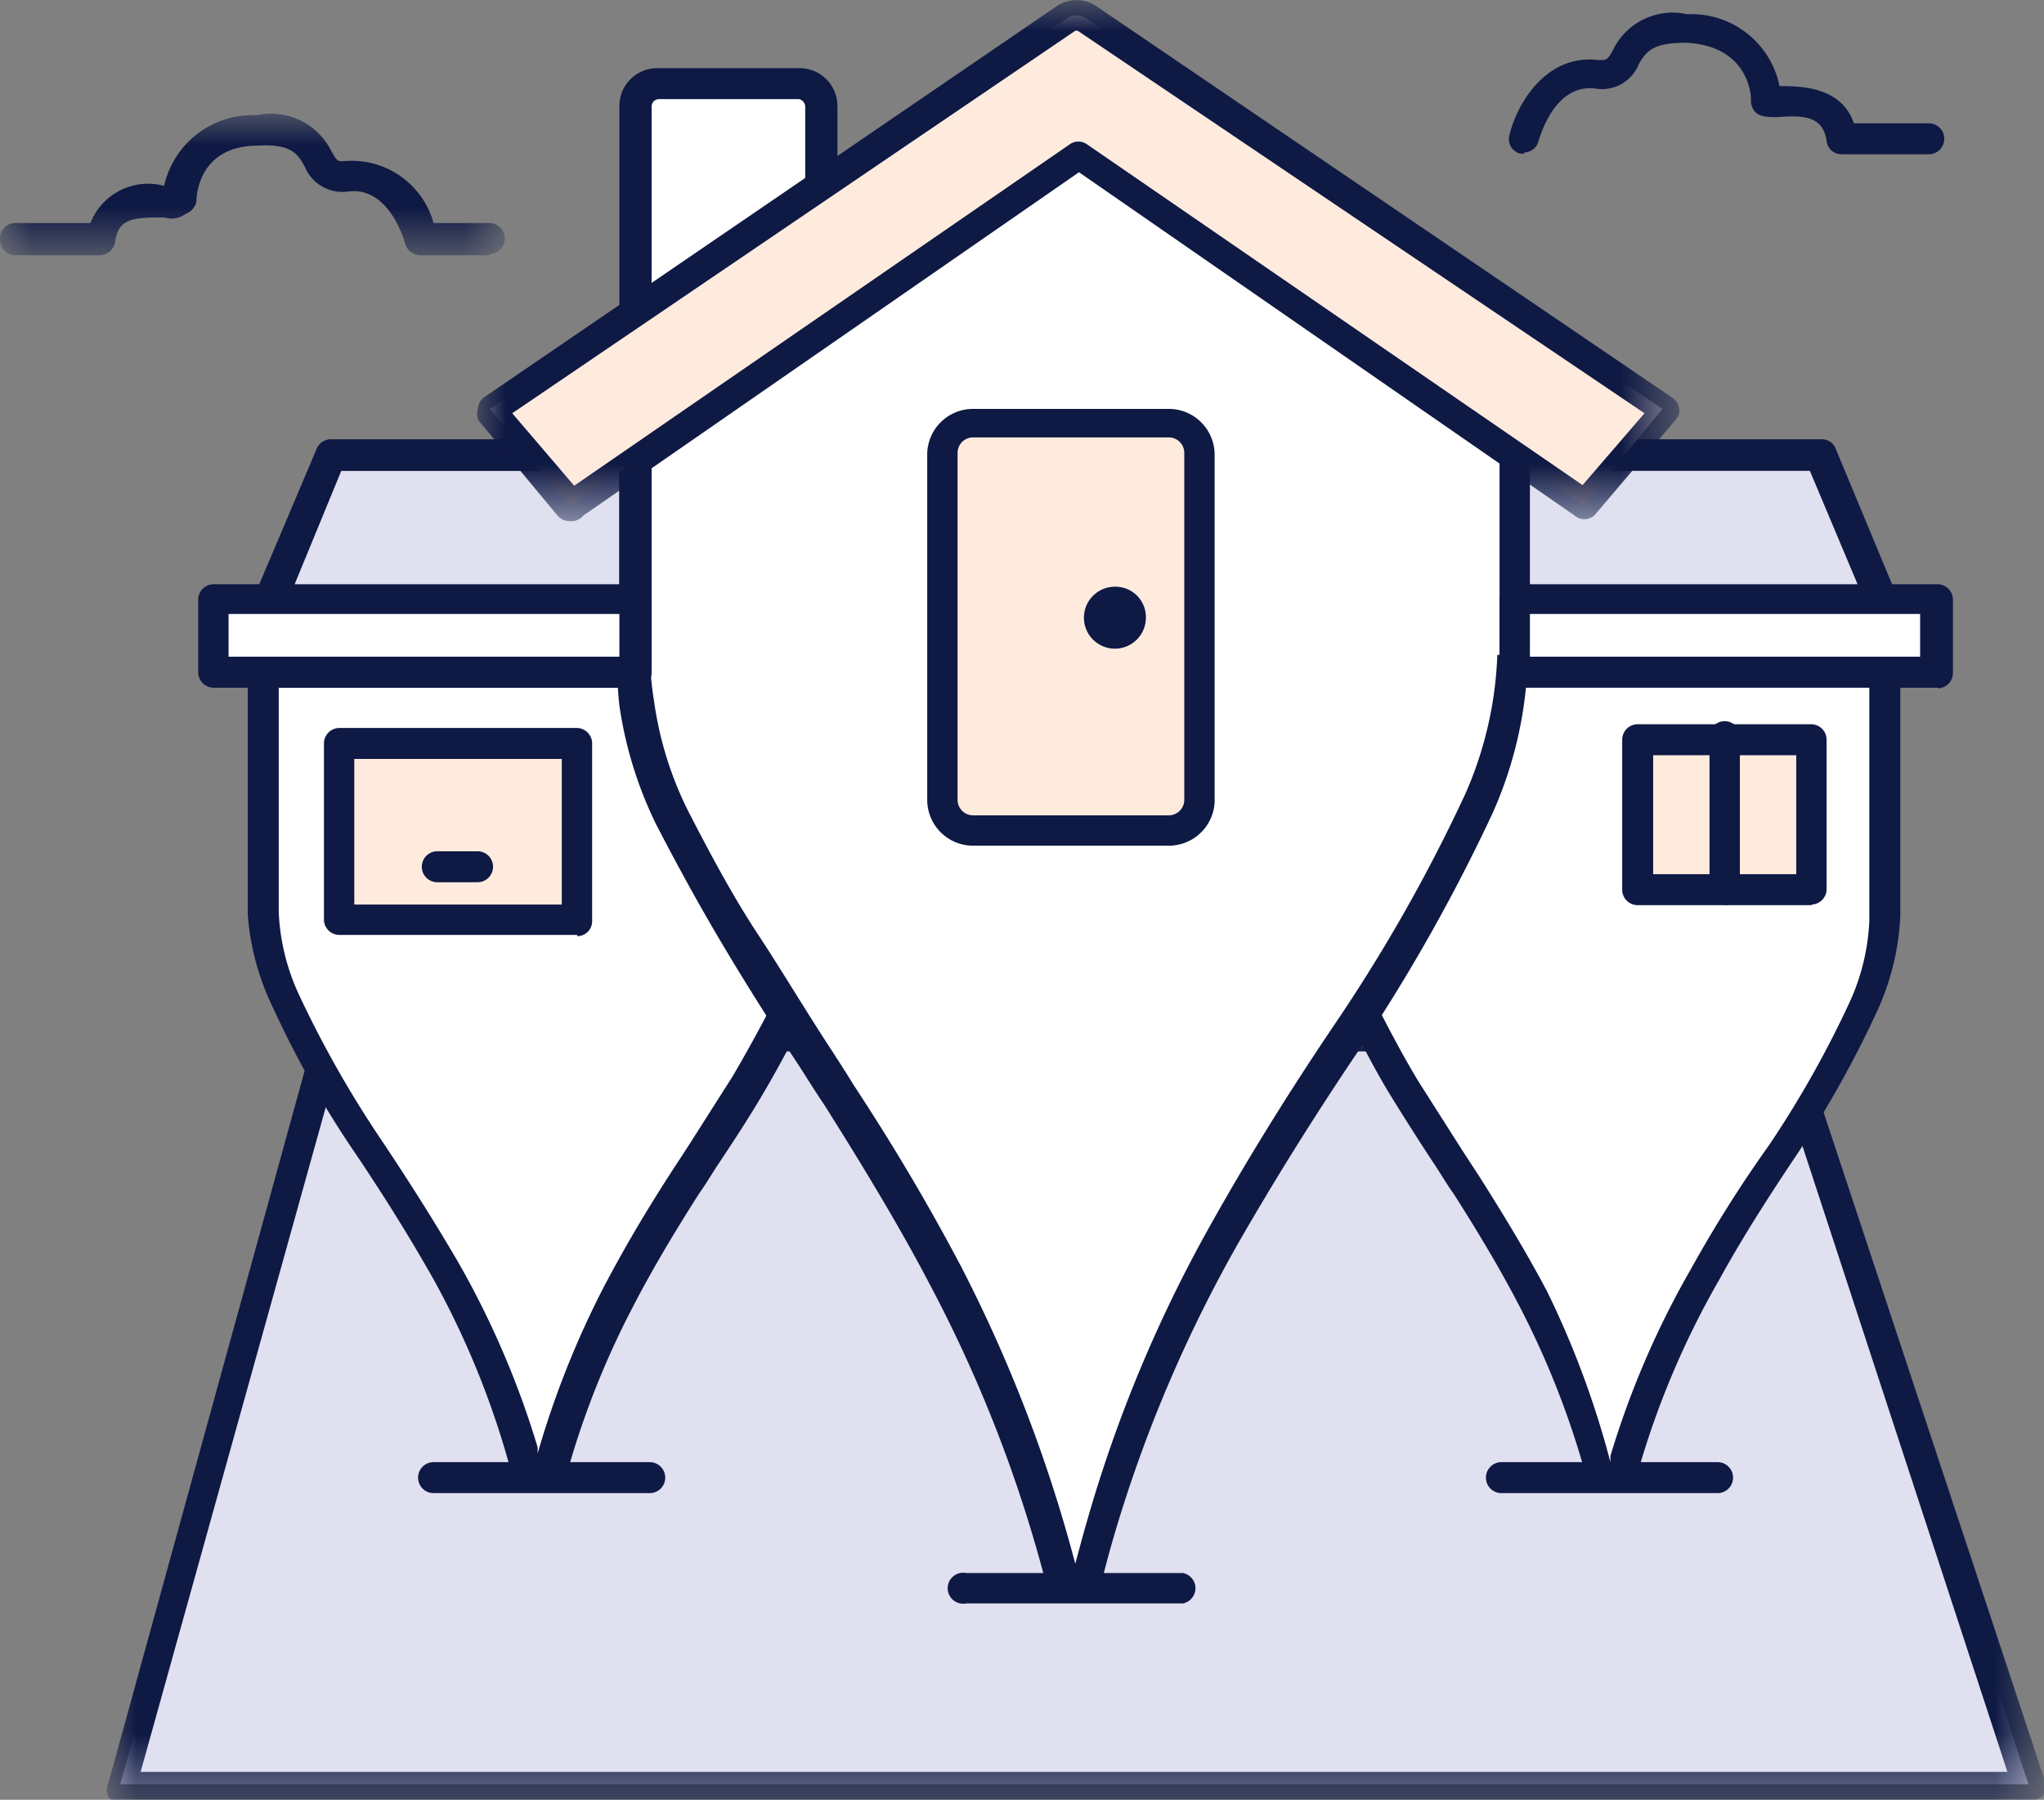
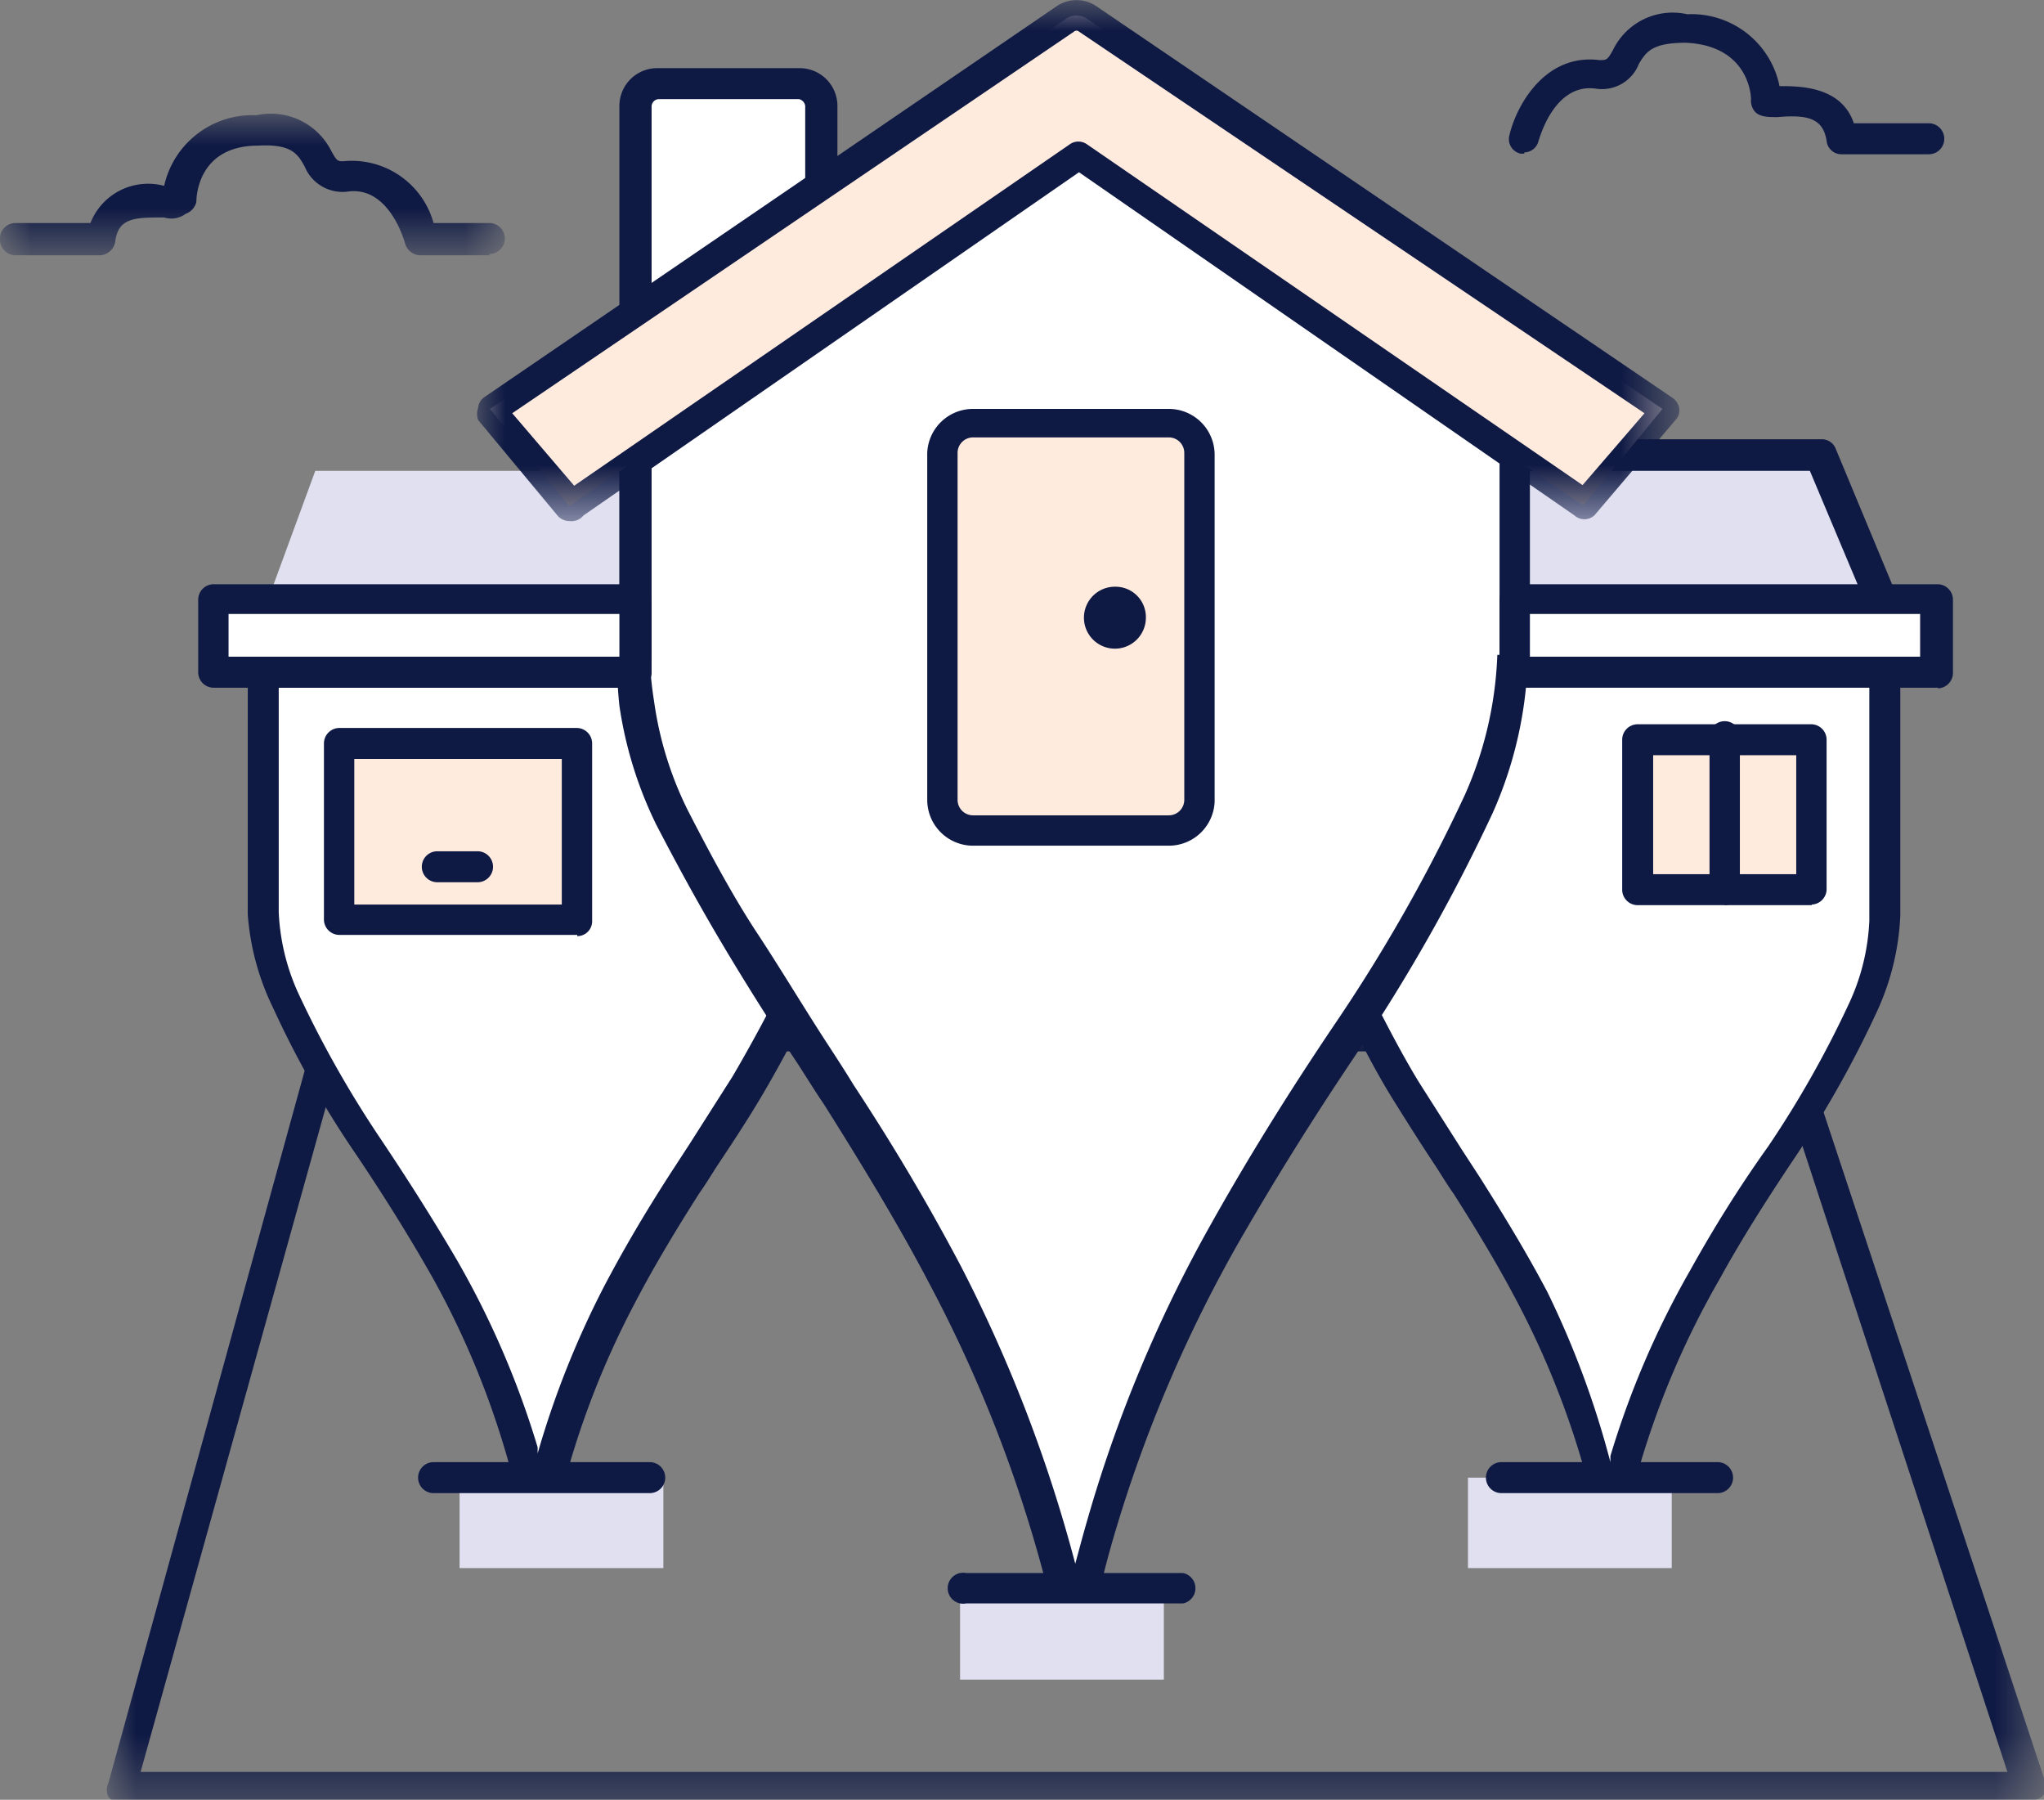
<svg xmlns="http://www.w3.org/2000/svg" id="Layer_1" data-name="Layer 1" viewBox="0 0 33 29.05">
  <rect x="0" y="0" width="33" height="29.05" fill="#808080" stroke="none" />
  <defs>
    <style>.cls-1{fill:#fff;}.cls-1,.cls-2,.cls-3,.cls-6{fill-rule:evenodd;}.cls-2{fill:#e0e0f0;}.cls-3{fill:#0e1944;}.cls-4{mask:url(#mask);}.cls-5{mask:url(#mask-2-2);}.cls-6{fill:#ffebde;}.cls-7{mask:url(#mask-3);}.cls-8{mask:url(#mask-4-2);}</style>
    <mask id="mask" x="1.7" y="16.48" width="31.3" height="12.57" maskUnits="userSpaceOnUse">
      <g transform="translate(0 -0.4)">
        <g id="mask-2">
          <polygon id="path-1" class="cls-1" points="1.7 16.88 33 16.88 33 29.45 1.7 29.45 1.7 16.88" />
        </g>
      </g>
    </mask>
    <mask id="mask-2-2" x="0" y="1.85" width="8.15" height="2.26" maskUnits="userSpaceOnUse">
      <g transform="translate(0 -0.4)">
        <g id="mask-4">
          <polygon id="path-3" class="cls-1" points="0 2.25 8.15 2.25 8.15 4.51 0 4.51 0 2.25" />
        </g>
      </g>
    </mask>
    <mask id="mask-3" x="7.66" y="0" width="19.42" height="8.41" maskUnits="userSpaceOnUse">
      <g transform="translate(0 -0.4)">
        <g id="mask-6">
          <polygon id="path-5" class="cls-1" points="7.66 0.4 27.09 0.4 27.09 8.81 7.66 8.81 7.66 0.4" />
        </g>
      </g>
    </mask>
    <mask id="mask-4-2" x="0" y="0" width="33" height="29.05" maskUnits="userSpaceOnUse">
      <g transform="translate(0 -0.4)">
        <g id="mask-8">
          <polygon id="path-7" class="cls-1" points="0 29.45 33 29.45 33 0.4 0 0.4 0 29.45" />
        </g>
      </g>
    </mask>
  </defs>
  <title>portfolio_icon</title>
  <g id="Group-64">
    <polygon id="Fill-1" class="cls-2" points="4 10.57 5.09 7.6 10 7.6 10 11.6 4 11.6 4 10.57" />
    <g id="Group-63">
-       <path id="Fill-2" class="cls-3" d="M4.5,11H10V8H5.51l-1,2.43Zm5.77.5h-6A.25.25,0,0,1,4,11.27v-.9a.36.36,0,0,1,0-.1L5.11,7.65a.25.25,0,0,1,.23-.16h4.93a.25.25,0,0,1,.25.25v3.53A.25.25,0,0,1,10.27,11.52Z" transform="translate(0 -0.4)" />
      <polygon id="Fill-4" class="cls-2" points="30.48 9.97 29.39 7.34 24.45 7.34 24.45 10.87 30.48 10.87 30.48 9.97" />
      <path id="Fill-6" class="cls-3" d="M24.7,11h5.53v-.6L29.22,8H24.7Zm5.78.5h-6a.25.25,0,0,1-.24-.25V7.74a.25.25,0,0,1,.24-.25h4.94a.24.24,0,0,1,.22.16l1.09,2.62a.18.18,0,0,1,0,.1v.9A.25.25,0,0,1,30.48,11.52Z" transform="translate(0 -0.4)" />
-       <polygon id="Fill-8" class="cls-2" points="28.78 16.72 5.33 16.72 1.94 28.8 32.75 28.8 28.78 16.72" />
      <g id="Group-12">
        <g class="cls-4">
          <path id="Fill-10" class="cls-3" d="M2.27,29H32.41L28.6,17.37H5.51Zm30.48.49H1.94a.23.23,0,0,1-.19-.09.25.25,0,0,1,0-.22L5.09,17.06a.25.25,0,0,1,.24-.18H28.78a.25.25,0,0,1,.23.17l4,12.08a.25.25,0,0,1,0,.22A.25.25,0,0,1,32.75,29.45Z" transform="translate(0 -0.4)" />
        </g>
      </g>
      <path id="Fill-13" class="cls-1" d="M11.78,11.69a4.33,4.33,0,0,1,1.4,3,5,5,0,0,1,0,.86,3.58,3.58,0,0,1-.36,1.15c-.22.44-.46.88-.71,1.3s-.66,1-1,1.54-.75,1.2-1.08,1.82a14.62,14.62,0,0,0-1.25,3.38c0,.08,0,.17,0,.26h0c-.07-.36-.16-.71-.26-1.06a14,14,0,0,0-1.26-3c-.39-.69-.81-1.36-1.25-2a16,16,0,0,1-1.34-2.35,4,4,0,0,1-.34-1.41V11.27H11.5" transform="translate(0 -0.4)" />
      <path id="Fill-15" class="cls-3" d="M8.71,25.24a.26.26,0,0,1-.2-.1A.27.27,0,0,1,8.45,25a9.35,9.35,0,0,0-.24-1A13.79,13.79,0,0,0,7,21.05c-.35-.62-.75-1.27-1.24-2a16.07,16.07,0,0,1-1.35-2.38A4.13,4.13,0,0,1,4,15.16H4V11.27A.25.25,0,0,1,4.25,11H11.5a.25.25,0,0,1,0,.5h-7v3.62a3.51,3.51,0,0,0,.32,1.32,17.27,17.27,0,0,0,1.31,2.32c.49.73.91,1.4,1.26,2a14.28,14.28,0,0,1,1.29,3l0,.1a14.72,14.72,0,0,1,1.08-2.71c.29-.55.63-1.14,1.09-1.85l.28-.43.7-1.1c.21-.36.44-.77.7-1.28a3.8,3.8,0,0,0,.34-1.08,3.62,3.62,0,0,0,0-.81,4.1,4.1,0,0,0-1.32-2.82.24.24,0,0,1,0-.35.25.25,0,0,1,.35,0,4.6,4.6,0,0,1,1.47,3.15,4,4,0,0,1,0,.92A3.79,3.79,0,0,1,13,16.8c-.27.53-.5.95-.72,1.32s-.47.75-.71,1.11c-.09.14-.18.29-.28.43-.44.69-.78,1.27-1.06,1.81A13.86,13.86,0,0,0,9,24.78L9,25a.26.26,0,0,1-.19.19h0" transform="translate(0 -0.4)" />
      <path id="Fill-17" class="cls-1" d="M12.9,1.74H10.64a.38.38,0,0,0-.37.37v3.3h3V2.11a.37.37,0,0,0-.37-.37" transform="translate(0 -0.4)" />
      <path id="Fill-19" class="cls-3" d="M10.52,5.17H13V2.11A.13.13,0,0,0,12.9,2H10.64a.12.12,0,0,0-.12.12Zm2.75.49h-3A.25.25,0,0,1,10,5.41V2.11a.61.61,0,0,1,.61-.61H12.9a.61.61,0,0,1,.62.61v3.3A.25.25,0,0,1,13.27,5.66Z" transform="translate(0 -0.4)" />
      <path id="Fill-21" class="cls-1" d="M23.19,10.72h7.26v4.43a3.85,3.85,0,0,1-.35,1.41,15.1,15.1,0,0,1-1.33,2.35c-.44.66-.86,1.33-1.25,2a14,14,0,0,0-1.26,3c-.1.35-.19.7-.26,1.06h0l-.06-.26a14.15,14.15,0,0,0-1.24-3.38c-.33-.62-.69-1.23-1.08-1.82s-.67-1-1-1.54-.49-.86-.71-1.3a3.58,3.58,0,0,1-.36-1.15,4.13,4.13,0,0,1,0-.86,4.33,4.33,0,0,1,1.4-3" transform="translate(0 -0.4)" />
      <path id="Fill-23" class="cls-3" d="M26,25.24h0a.25.25,0,0,1-.19-.19l-.06-.26a14,14,0,0,0-1.22-3.31c-.28-.54-.62-1.12-1.06-1.81-.1-.14-.19-.29-.28-.43-.24-.36-.48-.74-.71-1.11s-.45-.79-.72-1.32a3.79,3.79,0,0,1-.38-1.22,4,4,0,0,1,0-.92,4.56,4.56,0,0,1,1.47-3.15.25.25,0,0,1,.34.36,4.1,4.1,0,0,0-1.32,2.82,3.62,3.62,0,0,0,0,.81,3.8,3.8,0,0,0,.34,1.08c.26.51.48.92.7,1.28l.7,1.1.28.43c.45.71.8,1.3,1.09,1.85A14.72,14.72,0,0,1,26,24l0-.1a14.28,14.28,0,0,1,1.29-3c.35-.63.76-1.3,1.26-2a16.67,16.67,0,0,0,1.31-2.32,3.51,3.51,0,0,0,.32-1.32V11h-7a.25.25,0,0,1,0-.49h7.26a.24.24,0,0,1,.24.24v4.43h0a4.13,4.13,0,0,1-.36,1.51A17,17,0,0,1,29,19.05c-.49.73-.9,1.38-1.24,2A13.79,13.79,0,0,0,26.49,24c-.11.39-.19.73-.25,1a.22.22,0,0,1,0,.12.23.23,0,0,1-.2.1" transform="translate(0 -0.4)" />
      <path id="Fill-25" class="cls-1" d="M24.41,10a6.68,6.68,0,0,0-.27-1.33,6.93,6.93,0,0,0-1.32-2.39A6.67,6.67,0,0,0,20.35,4.4a7.25,7.25,0,0,0-2.67-.63,7,7,0,0,0-1.45.06,7.67,7.67,0,0,0-1.17.28,7,7,0,0,0-4.81,6.27,7,7,0,0,0,.06,1.37,6.09,6.09,0,0,0,.57,1.83c.36.7.73,1.39,1.14,2.07s1,1.63,1.56,2.44S14.77,20,15.29,21a22.13,22.13,0,0,1,2,5.36l.09.42,0,0a16.58,16.58,0,0,1,.4-1.69,22.73,22.73,0,0,1,2-4.74c.62-1.1,1.29-2.17,2-3.21a26.47,26.47,0,0,0,2.12-3.74,6.3,6.3,0,0,0,.55-2.25,7.24,7.24,0,0,0,0-1.14" transform="translate(0 -0.4)" />
      <path id="Fill-27" class="cls-3" d="M17.31,4a7.17,7.17,0,0,0-1,.08,5.89,5.89,0,0,0-1.14.27A6.74,6.74,0,0,0,10.5,10.4a5.79,5.79,0,0,0,.06,1.32,5.7,5.7,0,0,0,.54,1.75c.42.82.78,1.47,1.13,2s.74,1.18,1.11,1.75c.15.23.3.46.44.69.73,1.11,1.27,2.05,1.73,2.92a23.46,23.46,0,0,1,1.85,4.81c.06-.22.12-.45.19-.69a22.17,22.17,0,0,1,2-4.79c.56-1,1.21-2.06,2-3.23a26.53,26.53,0,0,0,2.1-3.7,6.07,6.07,0,0,0,.52-2.17,6.87,6.87,0,0,0-.29-2.37,6.77,6.77,0,0,0-1.28-2.31,6.51,6.51,0,0,0-2.38-1.8A7.39,7.39,0,0,0,17.67,4h-.36m.05,23h-.05a.25.25,0,0,1-.19-.19l0-.13L17,26.41a22.13,22.13,0,0,0-2-5.3c-.45-.86-1-1.78-1.7-2.89-.15-.22-.29-.45-.44-.68-.38-.57-.76-1.17-1.12-1.77s-.72-1.24-1.15-2.07a6.48,6.48,0,0,1-.59-1.91A6.7,6.7,0,0,1,10,10.37a7.22,7.22,0,0,1,5-6.49,7.29,7.29,0,0,1,2.71-.36,7.7,7.7,0,0,1,2.76.66A7.08,7.08,0,0,1,23,6.11a7.31,7.31,0,0,1,1.37,2.48A8.1,8.1,0,0,1,24.66,10a6.81,6.81,0,0,1,0,1.18,6.54,6.54,0,0,1-.56,2.34A28.73,28.73,0,0,1,22,17.26c-.78,1.15-1.43,2.2-2,3.19a22.27,22.27,0,0,0-2,4.69,16.32,16.32,0,0,0-.4,1.66.28.28,0,0,1-.26.23" transform="translate(0 -0.4)" />
      <g id="Group-31">
        <g class="cls-5">
          <path id="Fill-29" class="cls-3" d="M7.9,4.52H6.78a.26.26,0,0,1-.24-.19s-.24-.92-.91-.84a.66.66,0,0,1-.71-.4c-.11-.2-.21-.37-.75-.34-1,0-1,.87-1,.91A.27.27,0,0,1,3,3.85a.39.39,0,0,1-.35.06c-.47,0-.74,0-.79.39a.26.26,0,0,1-.24.22H.25A.25.25,0,0,1,0,4.27.25.25,0,0,1,.25,4H1.46a1,1,0,0,1,1.19-.6A1.46,1.46,0,0,1,4.14,2.26a1.09,1.09,0,0,1,1.21.58c.09.16.1.17.22.16A1.37,1.37,0,0,1,7,4H7.9a.25.25,0,0,1,.25.25.25.25,0,0,1-.25.25" transform="translate(0 -0.4)" />
        </g>
      </g>
      <path id="Fill-32" class="cls-3" d="M24.61,2.88h-.06a.24.24,0,0,1-.18-.3c.11-.47.57-1.32,1.45-1.21.12,0,.13,0,.22-.16a1.07,1.07,0,0,1,1.2-.58,1.45,1.45,0,0,1,1.49,1.16c.32,0,1,0,1.2.6h1.21a.25.25,0,0,1,0,.5H29.73a.24.24,0,0,1-.24-.22c-.06-.37-.32-.42-.79-.38-.15,0-.26,0-.35-.07A.27.27,0,0,1,28.27,2s0-.86-1.05-.91c-.54,0-.64.14-.76.34a.64.64,0,0,1-.7.4c-.68-.09-.91.83-.92.84a.24.24,0,0,1-.23.19" transform="translate(0 -0.4)" />
      <polyline id="Fill-34" class="cls-1" points="10.27 10.57 10.27 6.08 17.37 2.07 24.45 6.08 24.45 10.57" />
      <path id="Fill-36" class="cls-3" d="M24.45,11.22a.25.25,0,0,1-.24-.25V6.63L17.37,2.75,10.52,6.63V11A.25.25,0,1,1,10,11V6.48a.22.22,0,0,1,.12-.21l7.1-4a.25.25,0,0,1,.24,0l7.09,4a.24.24,0,0,1,.12.21V11a.25.25,0,0,1-.25.25" transform="translate(0 -0.4)" />
      <path id="Fill-38" class="cls-6" d="M17.2.71,7.91,7,9.19,8.57l8.18-5.64,8.19,5.63L26.84,7,17.56.71a.3.3,0,0,0-.36,0" transform="translate(0 -0.4)" />
      <g id="Group-42">
        <g class="cls-7">
          <path id="Fill-40" class="cls-3" d="M8.27,7.07l1,1.17,8-5.51a.24.24,0,0,1,.28,0l8,5.5,1-1.16L17.42.91a.06.06,0,0,0-.08,0Zm.92,1.74A.25.25,0,0,1,9,8.72L7.72,7.18a.29.29,0,0,1,0-.2.23.23,0,0,1,.1-.17L17.06.5a.57.57,0,0,1,.64,0L27,6.82a.25.25,0,0,1,.11.17.22.22,0,0,1-.06.19L25.74,8.72a.24.24,0,0,1-.32,0l-8-5.54-8,5.54A.25.25,0,0,1,9.19,8.81Z" transform="translate(0 -0.4)" />
        </g>
      </g>
      <g class="cls-8">
        <polygon id="Fill-43" class="cls-2" points="7.42 25.31 10.71 25.31 10.71 23.85 7.42 23.85 7.42 25.31" />
      </g>
      <g class="cls-8">
        <polygon id="Fill-45" class="cls-2" points="15.5 27.11 18.79 27.11 18.79 25.65 15.5 25.65 15.5 27.11" />
      </g>
      <g class="cls-8">
        <polygon id="Fill-46" class="cls-2" points="23.7 25.31 26.99 25.31 26.99 23.85 23.7 23.85 23.7 25.31" />
      </g>
      <g class="cls-8">
        <path id="Fill-47" class="cls-6" d="M18.87,13.8H15.71a.5.5,0,0,1-.5-.49V7.71a.5.5,0,0,1,.5-.49h3.16a.49.49,0,0,1,.49.49v5.6a.49.49,0,0,1-.49.49" transform="translate(0 -0.4)" />
      </g>
      <g class="cls-8">
        <path id="Fill-48" class="cls-3" d="M15.71,7.46a.25.25,0,0,0-.25.25v5.6a.25.25,0,0,0,.25.25h3.16a.25.25,0,0,0,.25-.25V7.71a.25.25,0,0,0-.25-.25Zm3.16,6.59H15.71a.74.74,0,0,1-.74-.74V7.71A.74.74,0,0,1,15.71,7h3.16a.74.74,0,0,1,.74.74v5.6A.74.74,0,0,1,18.87,14.05Z" transform="translate(0 -0.4)" />
      </g>
      <g class="cls-8">
        <path id="Fill-49" class="cls-3" d="M18.5,10.37a.5.5,0,1,1-.49-.5.49.49,0,0,1,.49.5" transform="translate(0 -0.4)" />
      </g>
      <g class="cls-8">
        <polygon id="Fill-50" class="cls-6" points="26.44 14.36 29.25 14.36 29.25 11.94 26.44 11.94 26.44 14.36" />
      </g>
      <g class="cls-8">
        <path id="Fill-51" class="cls-3" d="M26.69,14.51H29V12.59H26.69Zm2.56.5H26.44a.25.25,0,0,1-.25-.25V12.34a.25.25,0,0,1,.25-.25h2.81a.25.25,0,0,1,.24.25v2.42A.25.25,0,0,1,29.25,15Z" transform="translate(0 -0.4)" />
      </g>
      <g class="cls-8">
        <path id="Fill-52" class="cls-3" d="M27.84,15a.25.25,0,0,1-.24-.25V12.34a.25.25,0,1,1,.49,0v2.42a.25.25,0,0,1-.25.25" transform="translate(0 -0.4)" />
      </g>
      <g class="cls-8">
        <polygon id="Fill-53" class="cls-1" points="3.44 10.86 10.27 10.86 10.27 9.67 3.44 9.67 3.44 10.86" />
      </g>
      <g class="cls-8">
        <path id="Fill-54" class="cls-3" d="M3.69,11H10v-.69H3.69Zm6.58.5H3.44a.25.25,0,0,1-.24-.25V10.08a.25.25,0,0,1,.24-.25h6.83a.25.25,0,0,1,.25.25v1.18A.25.25,0,0,1,10.27,11.51Z" transform="translate(0 -0.4)" />
      </g>
      <g class="cls-8">
        <polygon id="Fill-55" class="cls-1" points="24.46 10.86 31.29 10.86 31.29 9.67 24.46 9.67 24.46 10.86" />
      </g>
      <g class="cls-8">
        <path id="Fill-56" class="cls-3" d="M24.7,11H31v-.69H24.7Zm6.59.5H24.46a.25.25,0,0,1-.25-.25V10.08a.25.25,0,0,1,.25-.25h6.83a.25.25,0,0,1,.24.25v1.18A.25.25,0,0,1,31.29,11.51Z" transform="translate(0 -0.4)" />
      </g>
      <g class="cls-8">
        <polygon id="Fill-57" class="cls-6" points="5.48 14.87 9.32 14.87 9.32 12 5.48 12 5.48 14.87" />
      </g>
      <g class="cls-8">
        <path id="Fill-58" class="cls-3" d="M5.72,15H9.07V12.65H5.72Zm3.6.49H5.48a.25.25,0,0,1-.25-.24V12.4a.25.25,0,0,1,.25-.25H9.32a.25.25,0,0,1,.24.25v2.87A.24.24,0,0,1,9.32,15.51Z" transform="translate(0 -0.4)" />
      </g>
      <g class="cls-8">
        <path id="Fill-59" class="cls-3" d="M7.71,14.64H7.06a.25.25,0,1,1,0-.5h.65a.25.25,0,1,1,0,.5" transform="translate(0 -0.4)" />
      </g>
      <g class="cls-8">
        <path id="Fill-60" class="cls-3" d="M10.46,24.5H7a.25.25,0,0,1-.25-.25A.25.25,0,0,1,7,24h3.49a.25.25,0,0,1,.25.25.25.25,0,0,1-.25.25" transform="translate(0 -0.4)" />
      </g>
      <g class="cls-8">
        <path id="Fill-61" class="cls-3" d="M19.1,26.28H15.6a.25.25,0,1,1,0-.49h3.5a.25.25,0,0,1,0,.49" transform="translate(0 -0.4)" />
      </g>
      <g class="cls-8">
        <path id="Fill-62" class="cls-3" d="M27.73,24.5H24.24a.25.25,0,0,1-.25-.25.25.25,0,0,1,.25-.25h3.49a.25.25,0,0,1,.25.25.25.25,0,0,1-.25.25" transform="translate(0 -0.4)" />
      </g>
    </g>
  </g>
</svg>